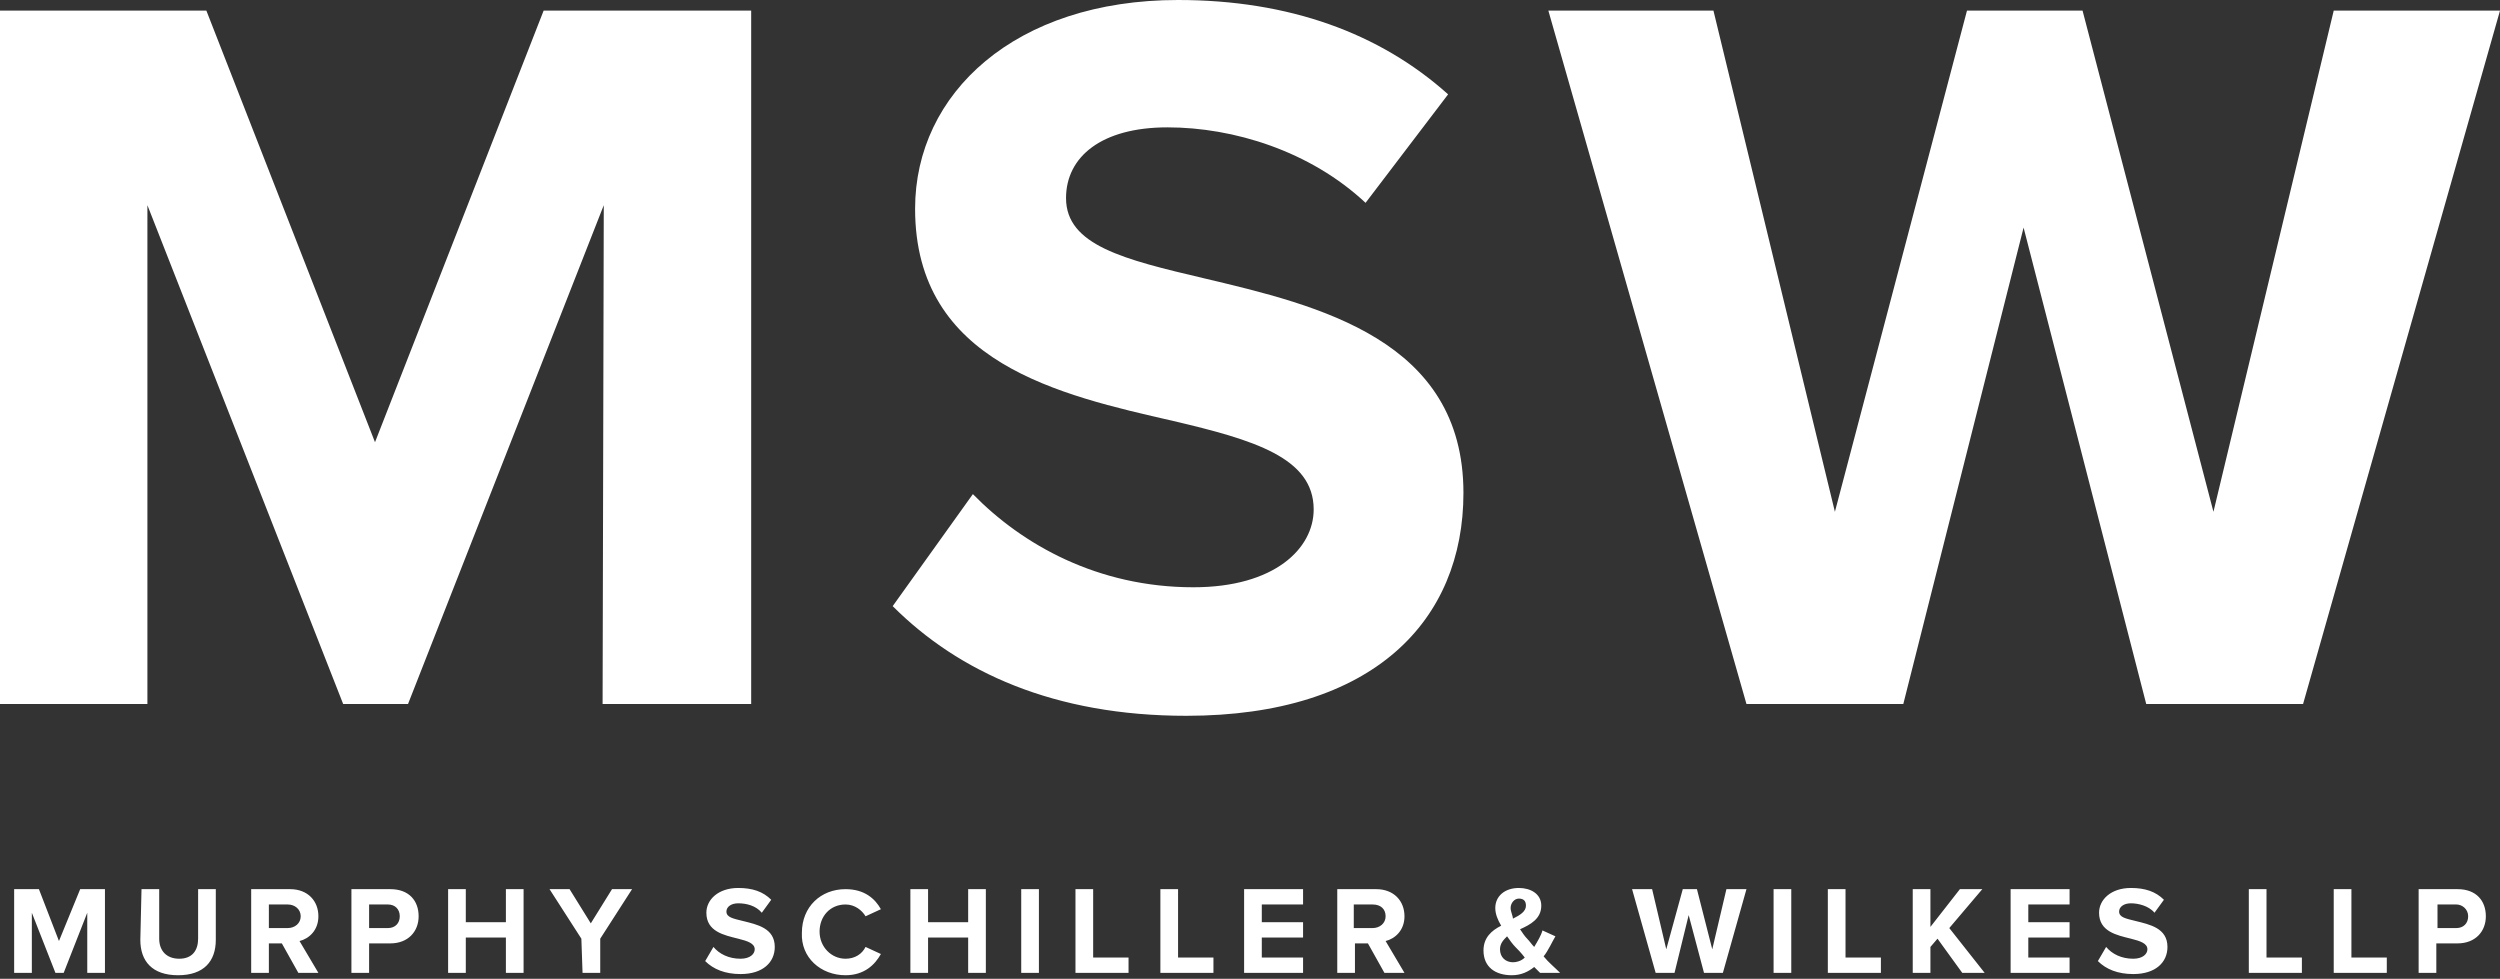
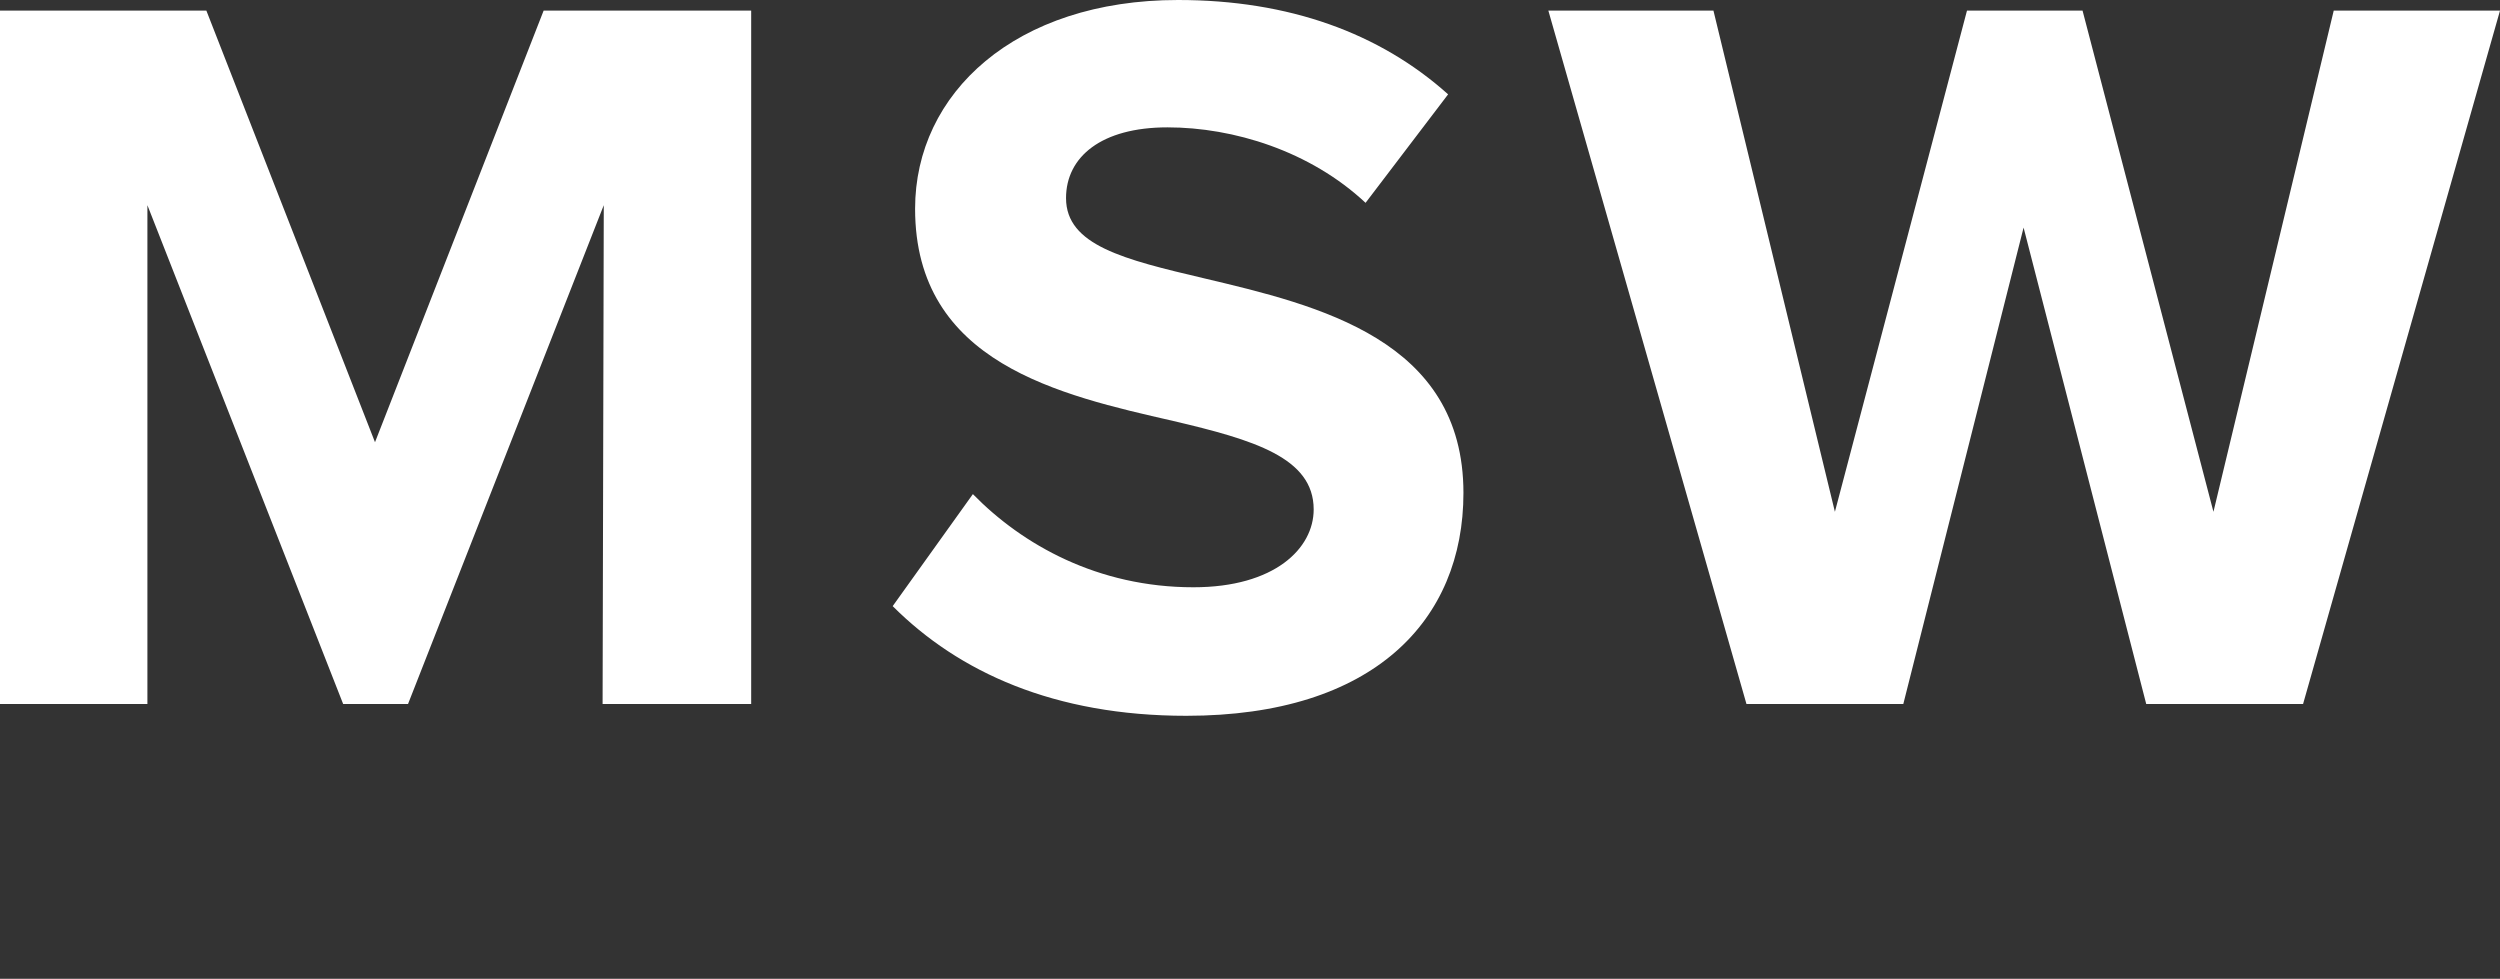
<svg xmlns="http://www.w3.org/2000/svg" version="1.1" id="Layer_1" x="0px" y="0px" viewBox="0 0 212 83" style="enable-background:new 0 0 212 83;" xml:space="preserve">
  <rect x="0" y="0" width="212" height="83" fill="#333333" stroke="none" />
  <style type="text/css">
	.st0{fill:#FFFFFF;}
</style>
  <g>
    <g id="Vector_Smart_Object_copy">
	</g>
    <g id="Layer_1-2">
-       <path class="st0" d="M182,59.7h13.3L212,0.9h-14.1l-10.2,42.5L176.6,0.9h-9.8l-11.2,42.5L145.3,0.9h-14l16.8,58.8h13.3l10.2-40.4    L182,59.7L182,59.7z M75.7,51.4c5.6,5.6,13.7,9.3,24.9,9.3c15.9,0,23.5-8.1,23.5-18.9c0-13-12.3-15.9-22-18.2    c-6.8-1.6-11.7-2.8-11.7-6.8c0-3.5,3-6,8.6-6c5.6,0,12.1,2,16.8,6.4l7-9.2C117,2.8,109.3,0,99.9,0C86.1,0,77.6,7.9,77.6,17.7    c0,13.1,12.3,15.8,21.9,18c6.8,1.6,11.9,3.1,11.9,7.5c0,3.3-3.3,6.6-10.2,6.6c-8.1,0-14.5-3.6-18.7-7.9L75.7,51.4L75.7,51.4z     M51.1,59.7h12.6V0.9H46.1L31.8,37.5L17.5,0.9H0v58.8h12.5V17.4l16.6,42.3h5.5l16.6-42.3L51.1,59.7L51.1,59.7z" />
-       <path class="st0" d="M209.3,77.7c0,0.6-0.4,1-1,1h-1.6v-2h1.6C208.8,76.7,209.3,77.1,209.3,77.7 M205.1,82.5h1.5V80h1.8    c1.5,0,2.4-1,2.4-2.3s-0.8-2.3-2.4-2.3h-3.3V82.5L205.1,82.5z M197.9,82.5h4.5v-1.3h-3v-5.8h-1.5L197.9,82.5L197.9,82.5z     M190.7,82.5h4.5v-1.3h-3v-5.8h-1.5V82.5z M177.9,81.5c0.7,0.7,1.7,1.1,3,1.1c1.9,0,2.9-1,2.9-2.3c0-1.6-1.5-1.9-2.7-2.2    c-0.8-0.2-1.4-0.3-1.4-0.8c0-0.4,0.4-0.7,1-0.7s1.5,0.2,2,0.8l0.8-1.1c-0.7-0.7-1.6-1-2.8-1c-1.7,0-2.7,1-2.7,2.1    c0,1.6,1.5,1.9,2.7,2.2c0.8,0.2,1.4,0.4,1.4,0.9c0,0.4-0.4,0.8-1.2,0.8c-1,0-1.8-0.4-2.3-1L177.9,81.5L177.9,81.5z M170.5,82.5h5    v-1.3h-3.5v-1.7h3.5v-1.3h-3.5v-1.5h3.5v-1.3h-5V82.5z M166.4,82.5h1.9l-3-3.8l2.8-3.3h-1.9l-2.5,3.2v-3.2h-1.5v7.1h1.5v-2.2    l0.6-0.7L166.4,82.5L166.4,82.5z M155,82.5h4.5v-1.3h-3v-5.8H155V82.5z M150.4,82.5h1.5v-7.1h-1.5V82.5z M144.5,82.5h1.6l2-7.1    h-1.7l-1.2,5.1l-1.3-5.1h-1.2l-1.4,5.1l-1.2-5.1h-1.7l2,7.1h1.6l1.2-4.9L144.5,82.5L144.5,82.5z M128.3,81.6    c-0.6,0-1.1-0.4-1.1-1.1c0-0.5,0.3-0.8,0.6-1.1c0.2,0.3,0.5,0.7,0.7,0.9c0.2,0.2,0.5,0.5,0.8,0.9C129,81.5,128.6,81.6,128.3,81.6     M128.1,77c0-0.4,0.3-0.8,0.7-0.8c0.4,0,0.6,0.2,0.6,0.6c0,0.5-0.5,0.8-1.1,1.1C128.3,77.7,128.1,77.3,128.1,77 M130.9,81.1    c0.4-0.5,0.7-1.2,1-1.7l-1.1-0.5c-0.1,0.4-0.4,0.9-0.7,1.4c-0.2-0.2-0.4-0.5-0.6-0.7c-0.2-0.2-0.4-0.5-0.6-0.8    c0.9-0.4,1.8-0.9,1.8-2c0-1-0.9-1.5-1.9-1.5c-1.2,0-2,0.7-2,1.7c0,0.5,0.2,1,0.5,1.5c-0.8,0.4-1.5,1-1.5,2.1c0,1.4,1,2.1,2.4,2.1    c0.8,0,1.4-0.3,1.9-0.7c0.2,0.2,0.4,0.4,0.5,0.5h1.7C131.8,82,131.3,81.6,130.9,81.1 M117.5,77.7c0,0.6-0.5,1-1.1,1h-1.6v-2h1.6    C117.1,76.7,117.5,77.1,117.5,77.7 M117.4,82.5h1.7l-1.6-2.7c0.8-0.2,1.6-0.9,1.6-2.1c0-1.3-0.9-2.3-2.4-2.3h-3.3v7.1h1.5V80h1.1    L117.4,82.5z M105.5,82.5h5v-1.3h-3.5v-1.7h3.5v-1.3h-3.5v-1.5h3.5v-1.3h-5V82.5z M98.4,82.5h4.5v-1.3h-3v-5.8h-1.5L98.4,82.5    L98.4,82.5z M91.2,82.5h4.5v-1.3h-3v-5.8h-1.5V82.5z M86.6,82.5h1.5v-7.1h-1.5V82.5z M82.1,82.5h1.5v-7.1h-1.5v2.8h-3.4v-2.8h-1.5    v7.1h1.5v-3h3.4V82.5z M71.7,82.7c1.6,0,2.5-0.9,3-1.8l-1.3-0.6c-0.3,0.6-0.9,1-1.7,1c-1.2,0-2.2-1-2.2-2.3s0.9-2.3,2.2-2.3    c0.8,0,1.4,0.5,1.7,1l1.3-0.6c-0.5-0.9-1.4-1.7-3-1.7c-2.1,0-3.7,1.5-3.7,3.7C67.9,81.2,69.6,82.7,71.7,82.7 M59.8,81.5    c0.7,0.7,1.7,1.1,3,1.1c1.9,0,2.9-1,2.9-2.3c0-1.6-1.5-1.9-2.7-2.2c-0.8-0.2-1.4-0.3-1.4-0.8c0-0.4,0.4-0.7,1-0.7    c0.7,0,1.5,0.2,2,0.8l0.8-1.1c-0.7-0.7-1.6-1-2.8-1c-1.7,0-2.7,1-2.7,2.1c0,1.6,1.5,1.9,2.7,2.2c0.8,0.2,1.4,0.4,1.4,0.9    c0,0.4-0.4,0.8-1.2,0.8c-1,0-1.8-0.4-2.3-1L59.8,81.5L59.8,81.5z M49.4,82.5h1.5v-2.9l2.7-4.2h-1.7l-1.8,2.9l-1.8-2.9h-1.7    l2.7,4.2L49.4,82.5L49.4,82.5z M42.9,82.5h1.5v-7.1h-1.5v2.8h-3.4v-2.8H38v7.1h1.5v-3h3.4V82.5z M33.9,77.7c0,0.6-0.4,1-1,1h-1.6    v-2h1.6C33.5,76.7,33.9,77.1,33.9,77.7 M29.8,82.5h1.5V80h1.8c1.5,0,2.4-1,2.4-2.3s-0.8-2.3-2.4-2.3h-3.3L29.8,82.5L29.8,82.5z     M25.5,77.7c0,0.6-0.5,1-1.1,1h-1.6v-2h1.6C25,76.7,25.5,77.1,25.5,77.7 M25.3,82.5h1.7l-1.6-2.7c0.8-0.2,1.6-0.9,1.6-2.1    c0-1.3-0.9-2.3-2.4-2.3h-3.3v7.1h1.5V80h1.1L25.3,82.5z M11.9,79.7c0,1.8,1,3,3.2,3s3.2-1.2,3.2-3v-4.3h-1.5v4.2    c0,1-0.5,1.7-1.6,1.7s-1.7-0.7-1.7-1.7v-4.2h-1.5L11.9,79.7L11.9,79.7z M7.4,82.5h1.5v-7.1H6.8L5,79.8l-1.7-4.4H1.2v7.1h1.5v-5.1    l2,5.1h0.7l2-5.1L7.4,82.5L7.4,82.5z" />
+       <path class="st0" d="M182,59.7h13.3L212,0.9h-14.1l-10.2,42.5L176.6,0.9h-9.8l-11.2,42.5L145.3,0.9h-14l16.8,58.8h13.3l10.2-40.4    L182,59.7L182,59.7M75.7,51.4c5.6,5.6,13.7,9.3,24.9,9.3c15.9,0,23.5-8.1,23.5-18.9c0-13-12.3-15.9-22-18.2    c-6.8-1.6-11.7-2.8-11.7-6.8c0-3.5,3-6,8.6-6c5.6,0,12.1,2,16.8,6.4l7-9.2C117,2.8,109.3,0,99.9,0C86.1,0,77.6,7.9,77.6,17.7    c0,13.1,12.3,15.8,21.9,18c6.8,1.6,11.9,3.1,11.9,7.5c0,3.3-3.3,6.6-10.2,6.6c-8.1,0-14.5-3.6-18.7-7.9L75.7,51.4L75.7,51.4z     M51.1,59.7h12.6V0.9H46.1L31.8,37.5L17.5,0.9H0v58.8h12.5V17.4l16.6,42.3h5.5l16.6-42.3L51.1,59.7L51.1,59.7z" />
    </g>
  </g>
</svg>